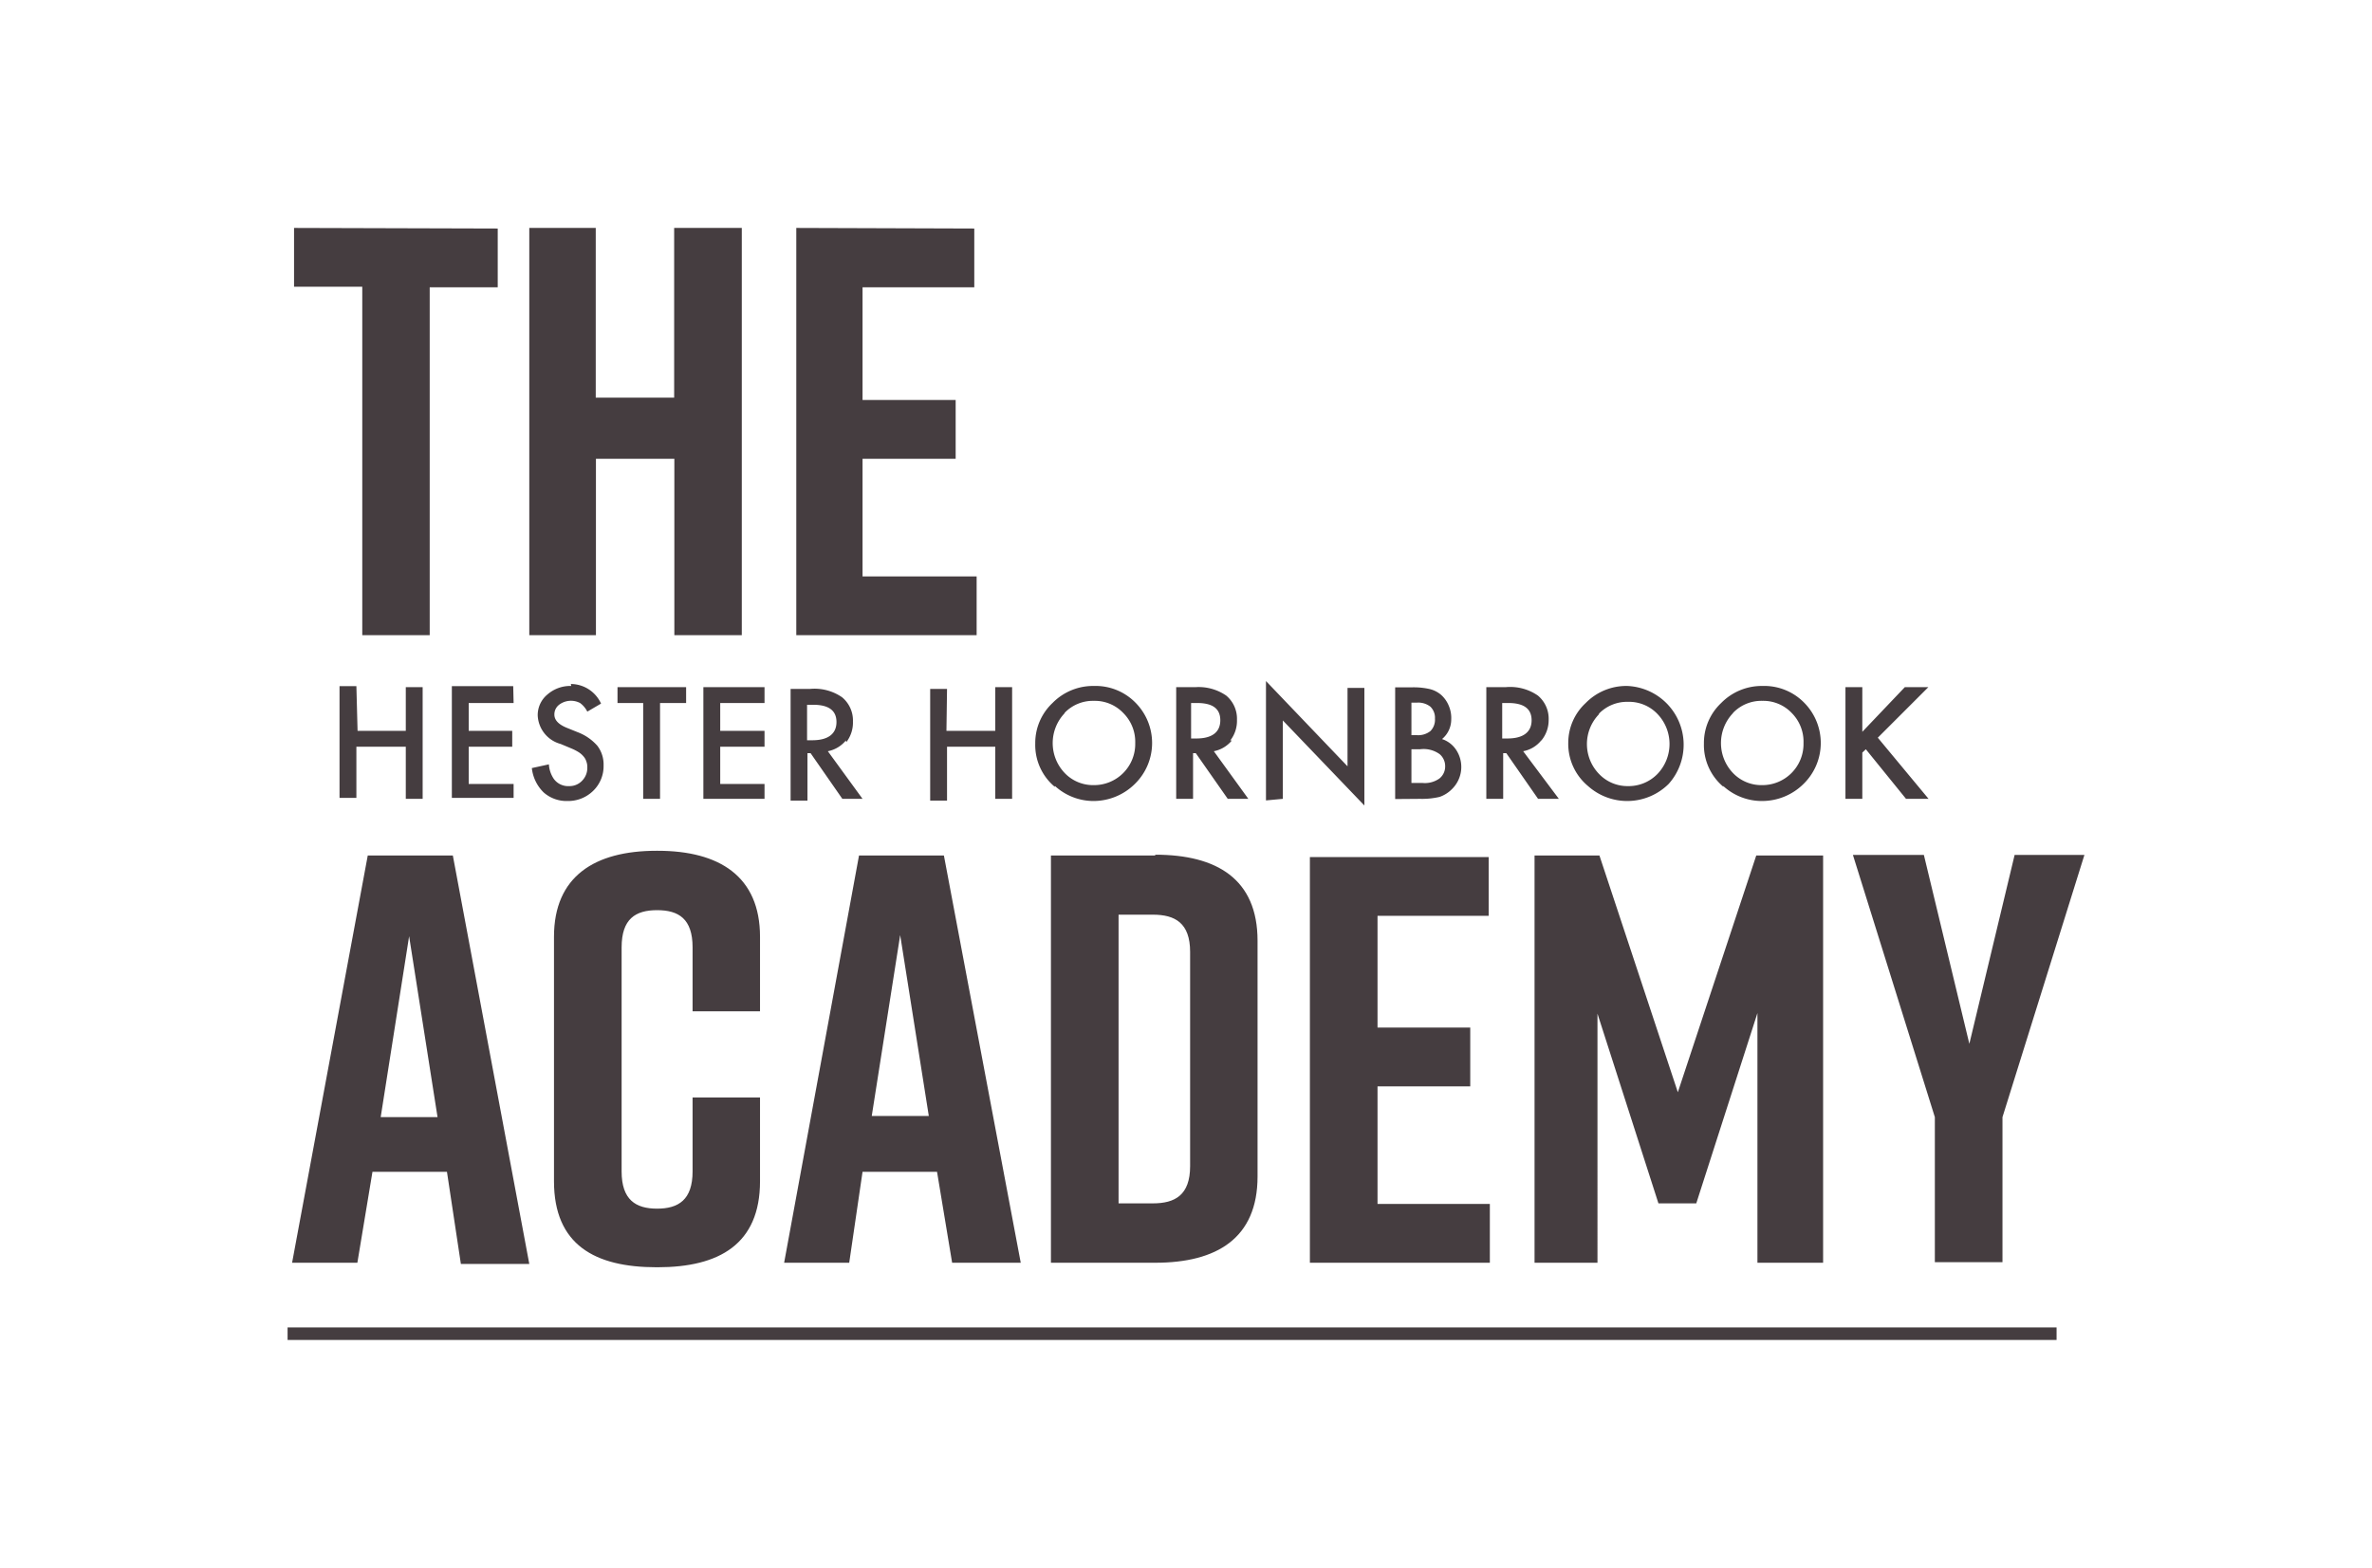
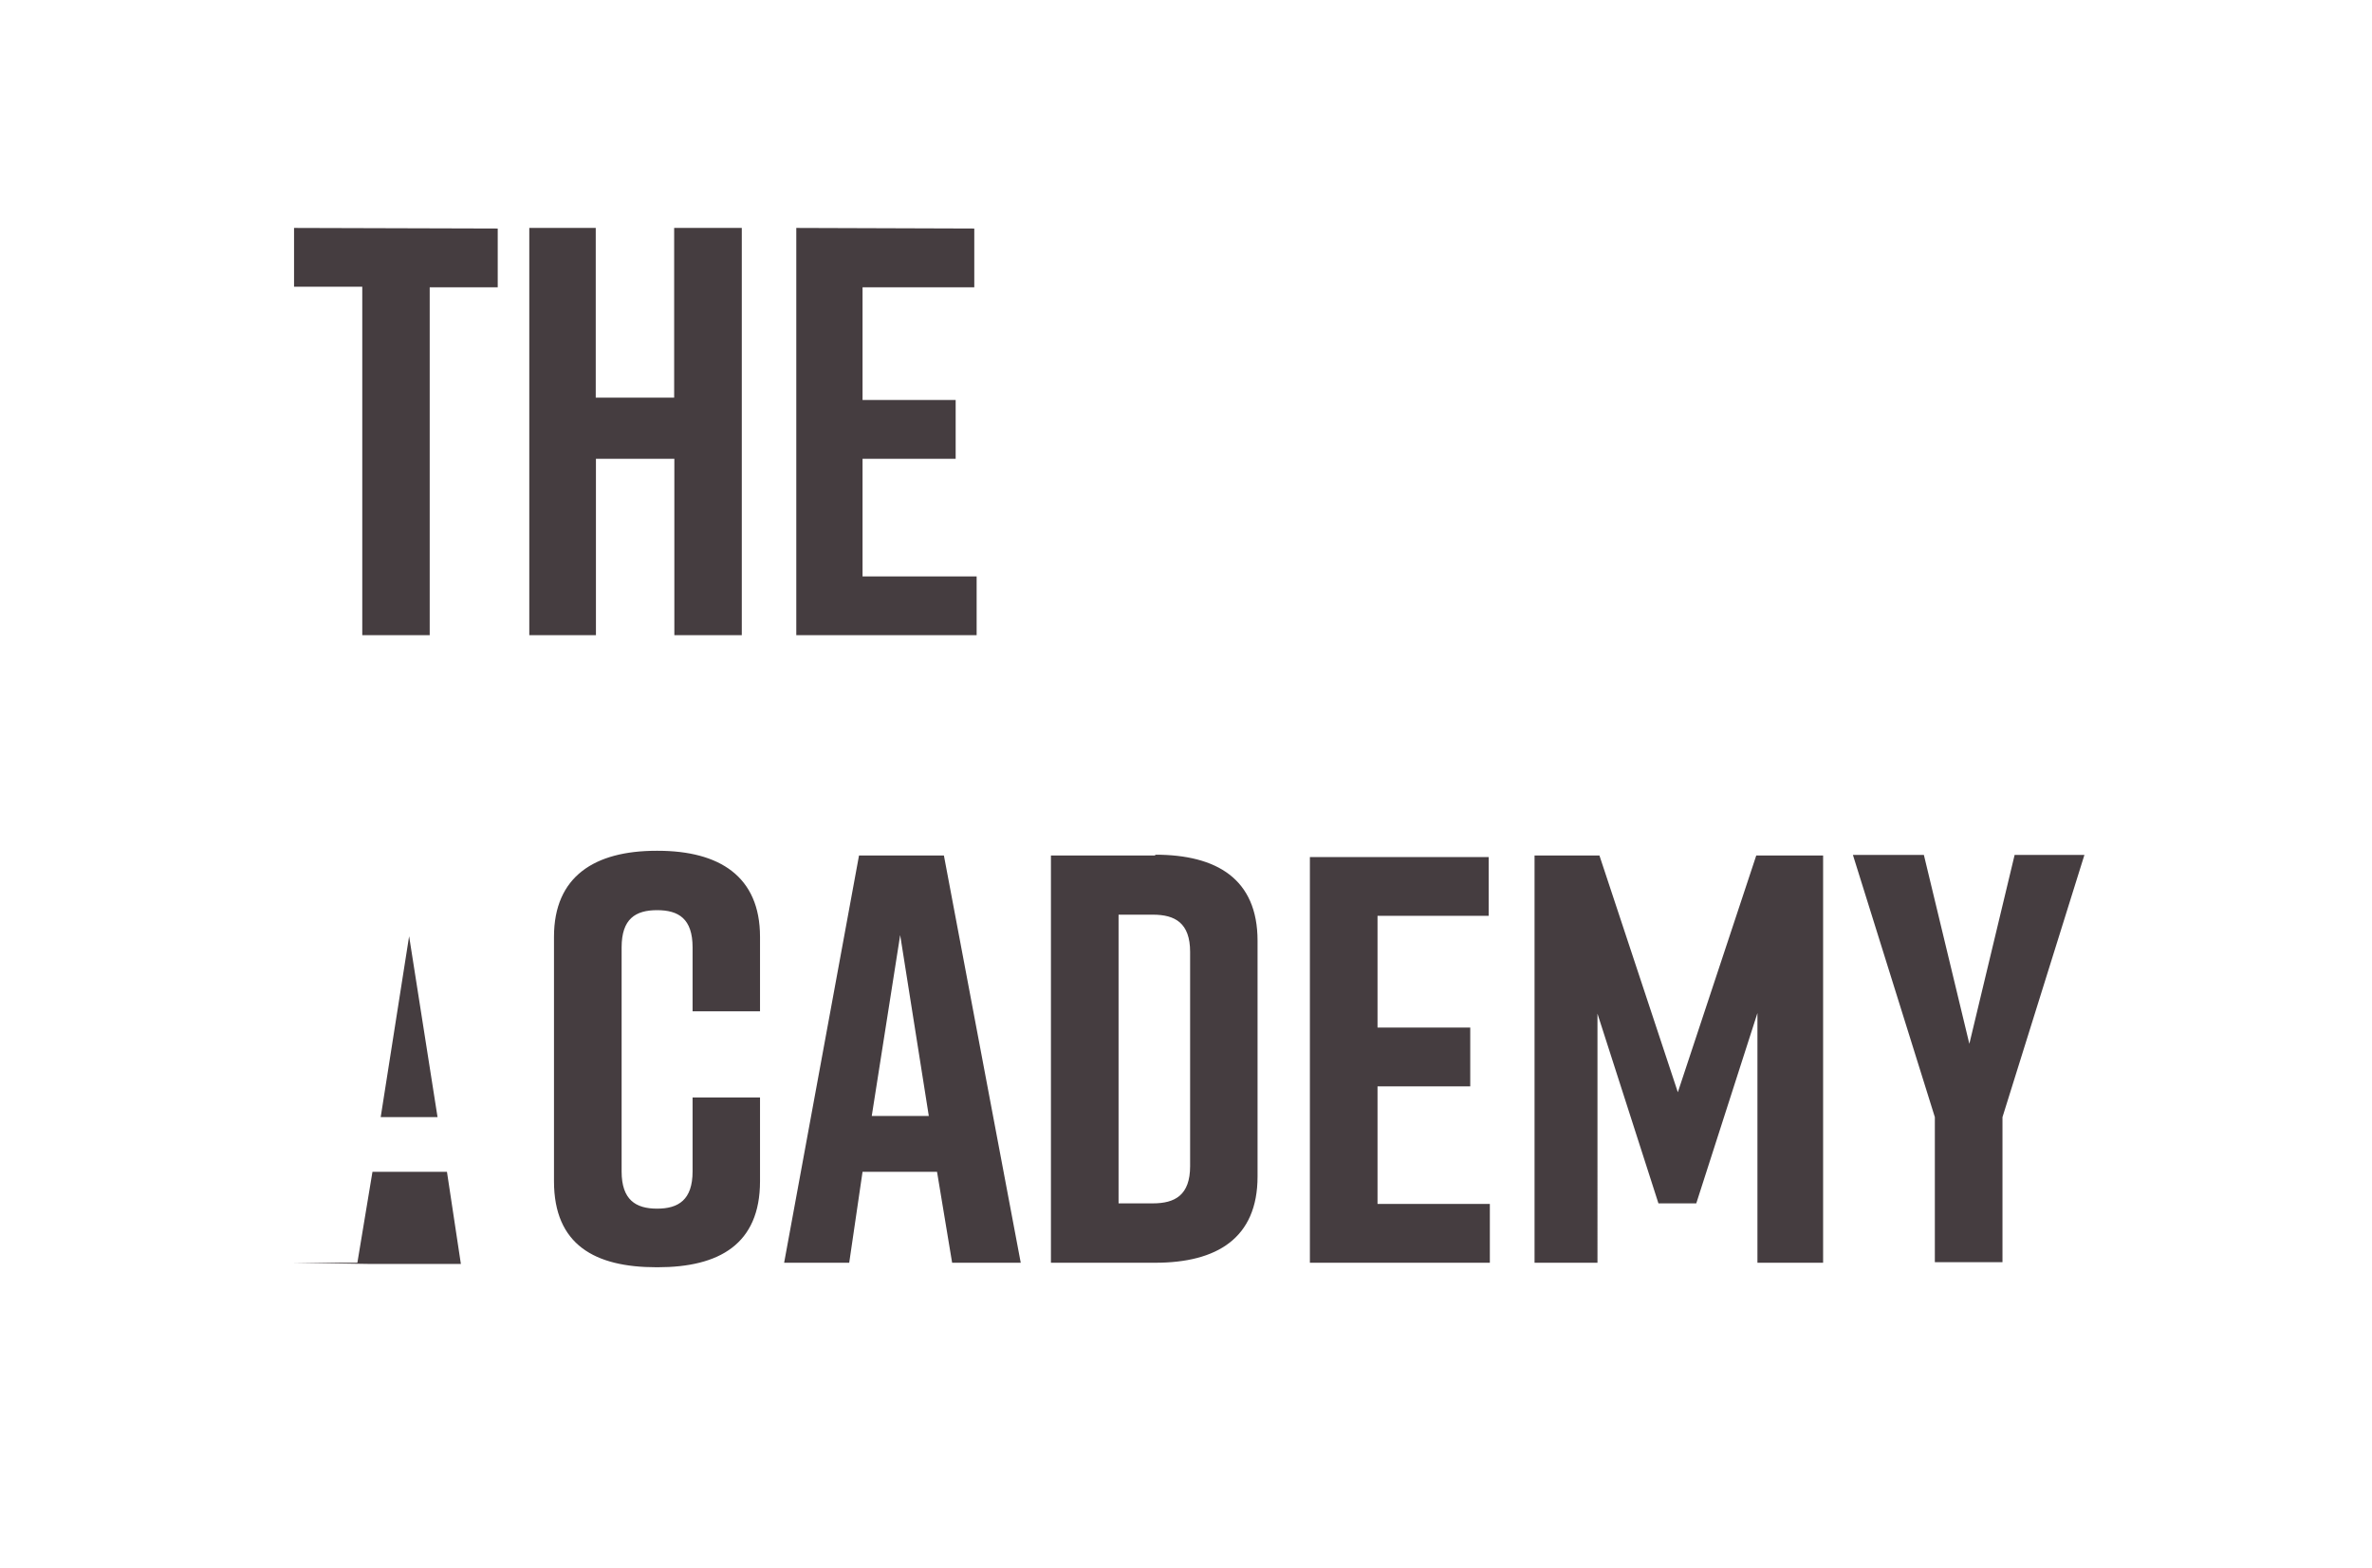
<svg xmlns="http://www.w3.org/2000/svg" width="121" height="80" viewBox="0 0 121 80">
  <defs>
    <clipPath id="a">
      <rect x="14" y="11.21" width="93" height="57.57" fill="none" />
    </clipPath>
    <clipPath id="b">
      <rect x="14.67" y="11.63" width="91.67" height="56.75" fill="none" />
    </clipPath>
  </defs>
  <title>MCM HHA Header</title>
  <g clip-path="url(#a)">
    <g clip-path="url(#b)">
-       <path d="M102.15,57l4.18-13.38h-3.56l-2.31,9.64-2.32-9.64H94.52L98.7,57v7.4h3.45Zm-12.5-5.31V64.43H93V43.65H89.59l-4,12.08-4-12.08H78.28V64.43h3.21V51.72L84.6,61.4h1.93ZM76,64.43v-3H70.27v-6H75v-3H70.27v-5.7h5.67v-3H66.82V64.43ZM60.71,48.57V59.5c0,1.48-.77,1.9-1.9,1.9H57.06V46.67h1.75c1.13,0,1.9.42,1.9,1.9m-1.78-4.92H53.61V64.43h5.32c3.14,0,5.22-1.25,5.22-4.4V48c0-3.15-2.08-4.39-5.22-4.39M44.47,56.94l1.45-9.23,1.46,9.23Zm4.1,7.49h3.5L48.15,43.65H43.82L40,64.43h3.32L44,59.79h3.8ZM38.77,56H35.33v3.77c0,1.45-.72,1.9-1.81,1.9s-1.81-.45-1.81-1.9V48.34c0-1.46.71-1.9,1.81-1.9s1.81.44,1.81,1.9V51.6h3.44V47.8c0-3.09-2.08-4.39-5.22-4.39h-.06c-3.15,0-5.23,1.3-5.23,4.39V60.27c0,3.24,2.08,4.39,5.23,4.39h.06c3.14,0,5.22-1.18,5.22-4.39Zm-19.35,1,1.45-9.23,1.45,9.23Zm4.09,7.49H27L23.1,43.65H18.76L14.9,64.43h3.33L19,59.79h3.8Z" fill="#453d40" />
+       <path d="M102.15,57l4.18-13.38h-3.56l-2.31,9.64-2.32-9.64H94.52L98.7,57v7.4h3.45Zm-12.5-5.31V64.43H93V43.65H89.59l-4,12.08-4-12.08H78.28V64.43h3.21V51.72L84.6,61.4h1.93ZM76,64.43v-3H70.27v-6H75v-3H70.27v-5.7h5.67v-3H66.82V64.43ZM60.71,48.57V59.5c0,1.48-.77,1.9-1.9,1.9H57.06V46.67h1.75c1.13,0,1.9.42,1.9,1.9m-1.78-4.92H53.61V64.43h5.32c3.14,0,5.22-1.25,5.22-4.4V48c0-3.15-2.08-4.39-5.22-4.39M44.47,56.94l1.45-9.23,1.46,9.23Zm4.1,7.49h3.5L48.15,43.65H43.82L40,64.43h3.32L44,59.79h3.8ZM38.77,56H35.33v3.77c0,1.45-.72,1.9-1.81,1.9s-1.81-.45-1.81-1.9V48.34c0-1.46.71-1.9,1.81-1.9s1.81.44,1.81,1.9V51.6h3.44V47.8c0-3.09-2.08-4.39-5.22-4.39h-.06c-3.15,0-5.23,1.3-5.23,4.39V60.27c0,3.24,2.08,4.39,5.23,4.39h.06c3.14,0,5.22-1.18,5.22-4.39Zm-19.35,1,1.45-9.23,1.45,9.23Zm4.09,7.49H27H18.76L14.9,64.43h3.33L19,59.79h3.8Z" fill="#453d40" />
    </g>
    <path d="M15,11.63v3h3.48V32.41h3.44V14.66h3.47v-3Zm19.39,0v8.66h-4V11.63H27V32.41H30.4v-9h4v9h3.44V11.63Zm6.23,0V32.41h9.2v-3H44v-6h4.75v-3H44V14.66H49.7v-3Z" fill="#453d40" />
    <g clip-path="url(#b)">
-       <path d="M95,35.06h-.86v5.7H95V38.4l.18-.17,2.05,2.53h1.15l-2.59-3.12,2.58-2.58H97.17L95,37.34ZM88.4,36.38a2,2,0,0,1,1.5-.62,2,2,0,0,1,1.5.62A2.07,2.07,0,0,1,92,37.91a2.1,2.1,0,0,1-2.13,2.15,2,2,0,0,1-1.46-.61,2.21,2.21,0,0,1,0-3.07m-.51,3.72a2.92,2.92,0,0,0,2,.77A3,3,0,0,0,92,40a2.92,2.92,0,0,0,0-4.18A2.85,2.85,0,0,0,89.91,35a2.9,2.9,0,0,0-2.11.87,2.8,2.8,0,0,0-.88,2.07,2.78,2.78,0,0,0,1,2.21m-6.37-3.72a2,2,0,0,1,1.5-.62,2,2,0,0,1,1.5.62,2.21,2.21,0,0,1,0,3.06,2.05,2.05,0,0,1-1.51.62,2,2,0,0,1-1.46-.61,2.19,2.19,0,0,1,0-3.07M81,40.1A3,3,0,0,0,85.12,40,3,3,0,0,0,83,35a2.9,2.9,0,0,0-2.11.87A2.77,2.77,0,0,0,80,37.89a2.8,2.8,0,0,0,1,2.21m-4.37-4.23h.31c.79,0,1.19.29,1.19.88s-.41.93-1.23.93h-.27Zm2,1.91A1.63,1.63,0,0,0,79,36.73a1.54,1.54,0,0,0-.55-1.24,2.48,2.48,0,0,0-1.63-.43h-1v5.7h.86V38.43h.16l1.62,2.33h1.06L77.7,38.33a1.54,1.54,0,0,0,.92-.55M72,38.23h.44a1.4,1.4,0,0,1,1,.25.8.8,0,0,1,.28.62.78.78,0,0,1-.29.62,1.28,1.28,0,0,1-.86.23H72Zm0-2.38h.3a1,1,0,0,1,.67.21.79.79,0,0,1,.23.61.82.82,0,0,1-.23.63,1,1,0,0,1-.7.21H72Zm.44,4.91a3.89,3.89,0,0,0,1-.1,1.64,1.64,0,0,0,.63-.4,1.58,1.58,0,0,0,.21-2,1.38,1.38,0,0,0-.72-.55,1.3,1.3,0,0,0,.47-1A1.58,1.58,0,0,0,73.9,36a1.51,1.51,0,0,0-.38-.54,1.4,1.4,0,0,0-.58-.3,3.71,3.71,0,0,0-.91-.09h-.86v5.7Zm-7,0v-4l4.16,4.34v-6h-.86v4l-4.16-4.35v6.09Zm-4.68-4.89h.31c.79,0,1.18.29,1.18.88s-.4.93-1.22.93h-.27Zm2,1.91a1.63,1.63,0,0,0,.34-1.05,1.54,1.54,0,0,0-.55-1.24A2.48,2.48,0,0,0,61,35.06H60v5.7h.86V38.43H61l1.63,2.33h1.05l-1.76-2.43a1.57,1.57,0,0,0,.92-.55m-8.54-1.4a2,2,0,0,1,1.5-.62,2,2,0,0,1,1.5.62,2.07,2.07,0,0,1,.61,1.53,2.1,2.1,0,0,1-2.13,2.15,2,2,0,0,1-1.46-.61,2.21,2.21,0,0,1,0-3.07m-.51,3.72a2.92,2.92,0,0,0,2,.77A3,3,0,0,0,57.89,40a2.92,2.92,0,0,0,0-4.18A2.85,2.85,0,0,0,55.8,35a2.9,2.9,0,0,0-2.11.87,2.8,2.8,0,0,0-.88,2.07,2.78,2.78,0,0,0,1,2.21m-5.5-5h-.86v5.7h.86V38.1h2.46v2.66h.86v-5.7h-.86v2.23H48.28Zm-7.14.81h.31c.79,0,1.19.29,1.19.88s-.41.93-1.23.93h-.27Zm2,1.91a1.63,1.63,0,0,0,.34-1.05,1.54,1.54,0,0,0-.55-1.24,2.47,2.47,0,0,0-1.63-.43h-1v5.7h.86V38.43h.16l1.62,2.33H44l-1.77-2.43a1.57,1.57,0,0,0,.92-.55M39,35.06H35.88v5.7H39V40H36.74v-1.9H39v-.81H36.74V35.87H39Zm-4,.81v-.81H31.5v.81h1.31v4.89h.86V35.87ZM29.14,35a1.77,1.77,0,0,0-1.22.44,1.36,1.36,0,0,0-.49,1.07,1.58,1.58,0,0,0,1.17,1.45l.55.23a2.55,2.55,0,0,1,.37.19,1.09,1.09,0,0,1,.25.22.69.69,0,0,1,.14.25.81.81,0,0,1,.05.31.93.93,0,0,1-.27.68.88.88,0,0,1-.66.27.9.9,0,0,1-.78-.37A1.47,1.47,0,0,1,28,39l-.87.19a2.05,2.05,0,0,0,.6,1.24,1.76,1.76,0,0,0,1.22.44,1.82,1.82,0,0,0,1.31-.52,1.75,1.75,0,0,0,.53-1.3,1.57,1.57,0,0,0-.32-1,2.53,2.53,0,0,0-1-.69l-.57-.23c-.41-.17-.62-.39-.62-.67a.62.62,0,0,1,.24-.5,1,1,0,0,1,1.07-.09,1.23,1.23,0,0,1,.37.44l.7-.41a1.7,1.7,0,0,0-1.54-1m-2.94.11H23.05v5.7H26.2V40H23.91v-1.9h2.22v-.81H23.91V35.87H26.2Zm-8,0h-.86v5.7h.86V38.1H20.7v2.66h.86v-5.7H20.7v2.23H18.24Z" fill="#453d40" />
-       <rect x="14.67" y="67.73" width="90.24" height="0.64" fill="#453d40" />
-     </g>
+       </g>
  </g>
</svg>